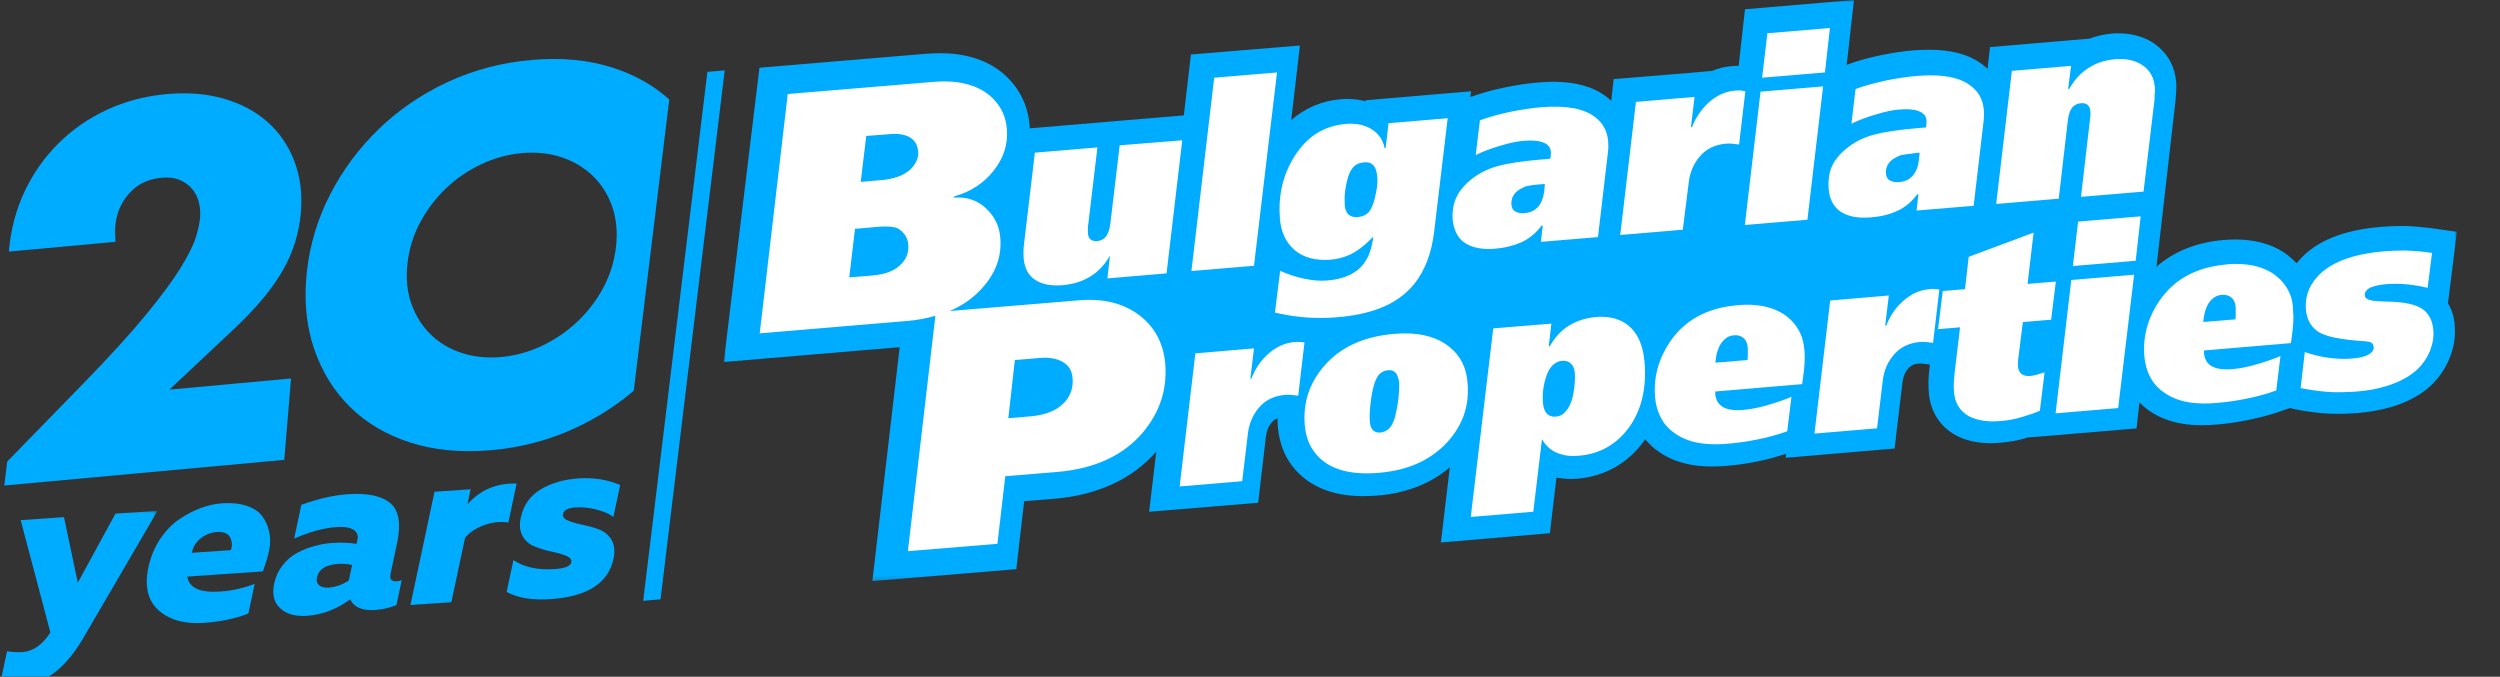
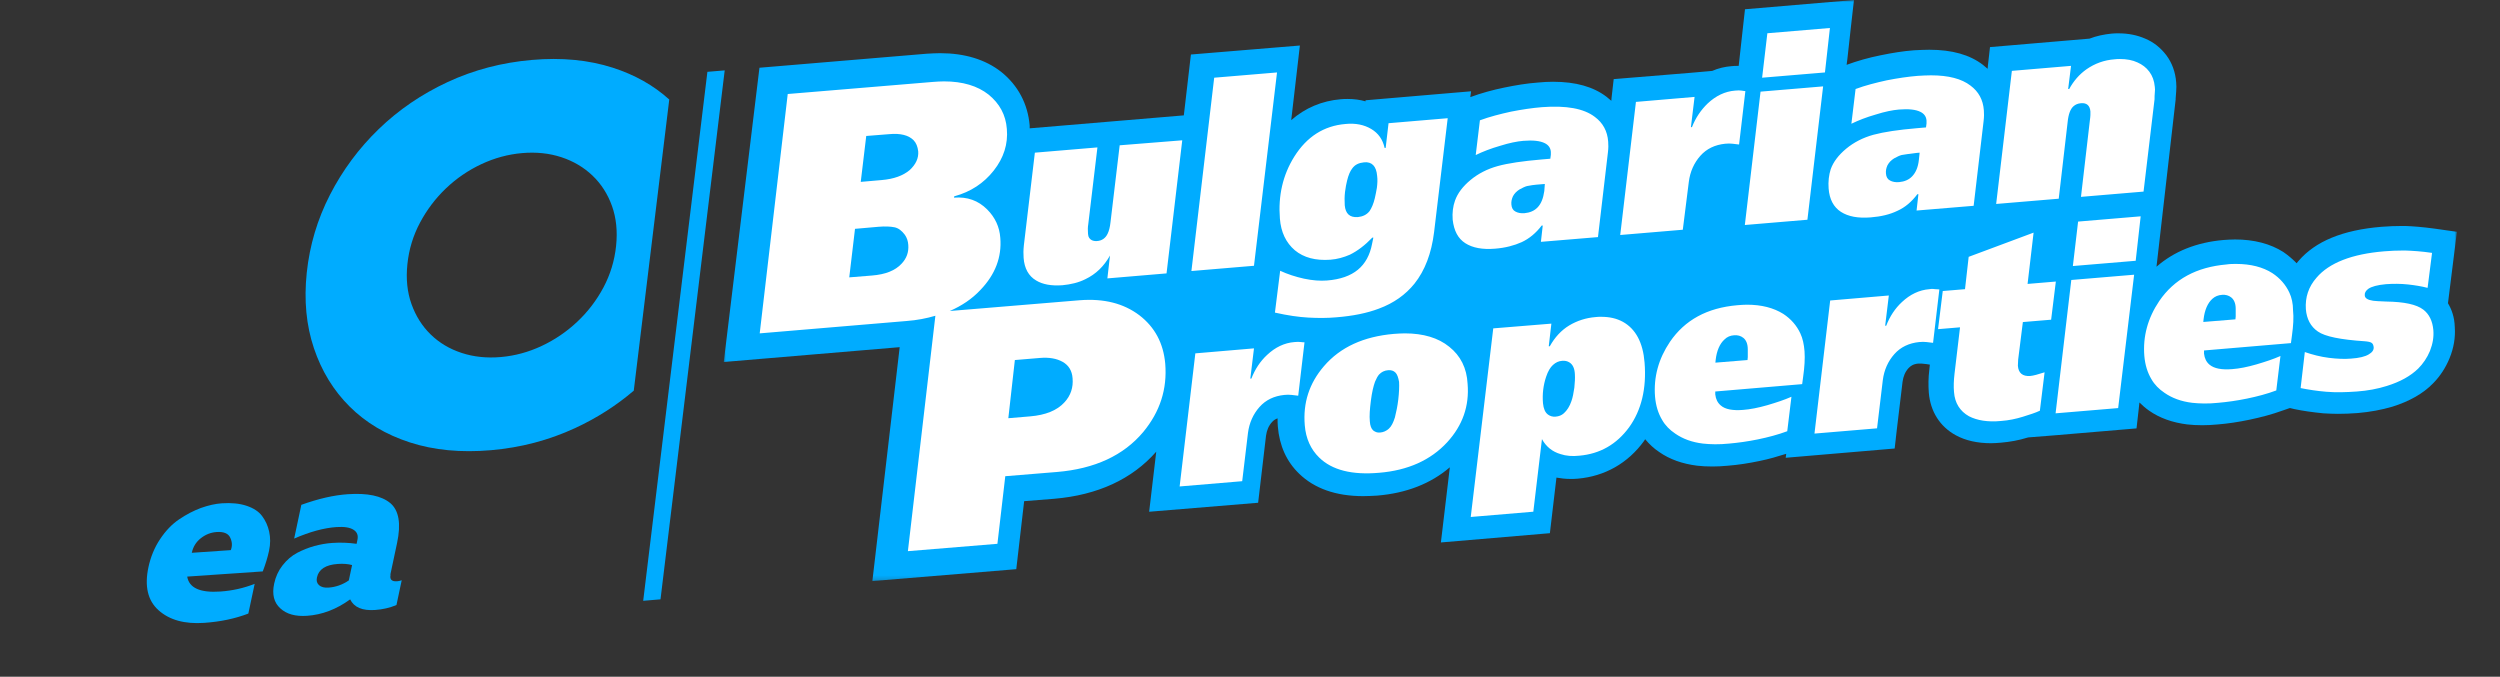
<svg xmlns="http://www.w3.org/2000/svg" xmlns:xlink="http://www.w3.org/1999/xlink" width="580px" height="157px" viewBox="0 0 580 157" version="1.1">
  <rect x="0" y="0" width="580" height="157" fill="#333333" stroke="none" />
  <title>bulgarian-properites-logo-accent-en</title>
  <defs>
    <polygon id="path-1" points="5.89513967e-14 0 402.093 0 402.093 134.811 5.89513967e-14 134.811" />
-     <path d="M-5.89513967e-14,30.638 L4.082,0 L-5.89513967e-14,30.638 Z" id="path-3" />
    <linearGradient x1="0.576%" y1="50.002%" x2="99.245%" y2="50.002%" id="linearGradient-5">
      <stop stop-color="#11C3F4" offset="0%" />
      <stop stop-color="#0057A8" offset="100%" />
    </linearGradient>
    <polygon id="path-6" points="0 0 36.559 0 36.559 40.672 0 40.672" />
  </defs>
  <g id="bulgarian-properites-logo-accent-en" stroke="none" stroke-width="1" fill="none" fill-rule="evenodd">
    <g id="Group-48">
      <g id="Group-6" transform="translate(167.907, 0)">
        <g id="Group-3">
          <mask id="mask-2" fill="white">
            <use xlink:href="#path-1" />
          </mask>
          <g id="Clip-2" />
          <path d="M400.022,70.352 L402.094,53.777 L396.915,53.041 C394.173,52.671 391.918,52.487 390.091,52.427 L389.421,52.427 C387.838,52.427 386.254,52.487 384.669,52.611 C375.592,53.348 369.256,55.986 365.356,60.53 C365.174,60.713 365.051,60.898 364.931,61.082 C364.016,60.161 363.042,59.303 361.884,58.504 C358.837,56.54 355,55.557 350.613,55.557 C349.761,55.557 348.846,55.619 347.933,55.679 C341.657,56.233 336.48,58.319 332.398,61.881 L336.845,23.081 L336.845,22.959 L336.845,22.837 C336.905,22.345 336.905,21.793 336.967,21.242 C337.027,20.503 337.027,19.767 336.967,19.093 C336.785,16.697 335.992,14.548 334.65,12.769 C333.373,11.111 331.728,9.761 329.778,8.962 C327.951,8.164 325.879,7.735 323.624,7.735 C323.077,7.735 322.527,7.735 321.979,7.797 C320.152,7.981 318.445,8.349 316.862,8.962 L311.806,9.392 L293.773,10.927 L293.285,15.224 L293.223,15.961 C292.858,15.654 292.493,15.347 292.128,15.04 C289.081,12.708 284.999,11.541 279.699,11.541 C278.602,11.541 277.383,11.603 276.165,11.663 C273.668,11.848 271.048,12.277 268.366,12.831 C265.626,13.383 263.007,14.119 260.507,15.04 L260.69,13.629 L261.482,6.447 L262.214,0 L236.93,2.149 L236.443,6.507 L235.468,15.287 L235.103,15.287 C234.738,15.287 234.31,15.287 233.823,15.347 C232.24,15.469 230.716,15.838 229.316,16.452 L224.442,16.882 L206.469,18.354 L205.981,22.652 L205.921,23.388 C205.556,23.081 205.189,22.774 204.824,22.467 C201.777,20.136 197.695,18.968 192.396,18.968 C191.298,18.968 190.081,19.03 188.861,19.153 C186.364,19.337 183.744,19.767 181.064,20.321 C178.383,20.872 175.703,21.609 173.205,22.53 L173.388,21.179 L153.161,22.899 L148.896,23.266 L148.896,23.513 C147.616,23.144 146.216,22.959 144.754,22.959 C144.267,22.959 143.719,22.959 143.169,23.021 C138.783,23.388 134.885,25.048 131.656,27.871 L133.666,10.56 L108.384,12.646 L106.739,26.765 L70.976,29.773 L70.976,29.099 C70.549,24.127 68.296,19.829 64.397,16.697 C60.74,13.812 55.928,12.339 50.201,12.339 C49.226,12.339 48.191,12.401 47.094,12.462 L8.286,15.716 L5.89513967e-14,83.981 L40.82,80.542 L34.483,134.811 L67.869,132.048 L69.696,116.27 L76.643,115.718 C86.754,114.859 94.736,111.175 100.342,104.791 L98.695,118.725 L123.979,116.639 L125.807,101.107 C125.989,99.817 126.416,98.774 127.209,97.915 C127.574,97.486 128.001,97.239 128.488,97.057 C128.488,97.67 128.488,98.345 128.549,98.959 C128.914,103.379 130.558,107.062 133.483,109.885 C137.017,113.324 142.012,115.104 148.349,115.104 C149.384,115.104 150.481,115.044 151.578,114.981 C158.34,114.43 164.007,112.219 168.454,108.413 L166.381,125.848 L191.666,123.699 L193.188,110.806 C194.223,110.991 195.32,111.113 196.417,111.113 C196.965,111.113 197.513,111.113 198.122,111.053 C204.397,110.499 209.759,107.492 213.536,102.273 C213.598,102.151 213.658,102.028 213.78,101.906 C214.693,103.011 215.79,104.055 217.01,104.851 C219.445,106.571 222.432,107.614 225.844,108.043 C226.939,108.168 228.096,108.228 229.376,108.228 C230.473,108.228 231.691,108.168 232.971,108.043 C235.285,107.861 237.722,107.492 240.342,106.94 C242.474,106.511 244.546,105.897 246.496,105.283 L246.374,106.204 L271.656,104.055 L272.143,99.757 L273.485,88.584 C273.668,87.296 274.093,86.252 274.885,85.391 C275.313,84.962 275.86,84.47 277.14,84.348 L277.505,84.348 L277.87,84.348 C278.297,84.41 278.662,84.41 279.03,84.47 L279.82,84.593 L279.699,85.761 C279.455,87.663 279.455,89.444 279.577,91.102 C279.942,95.459 282.137,98.959 285.851,100.985 C288.106,102.213 290.848,102.827 294.015,102.827 C294.748,102.827 295.478,102.765 296.27,102.704 C298.402,102.52 300.474,102.151 302.424,101.537 C302.484,101.537 302.607,101.477 302.667,101.477 L308.881,100.985 L327.766,99.388 L328.254,95.092 L328.438,93.373 C329.108,94.047 329.898,94.723 330.691,95.275 C333.128,96.994 336.113,98.038 339.525,98.467 C340.622,98.591 341.779,98.652 343.059,98.652 C344.156,98.652 345.374,98.591 346.654,98.467 C348.908,98.284 351.406,97.915 354.025,97.364 C356.645,96.81 359.204,96.136 361.579,95.275 L363.347,94.661 L364.382,94.908 C366.391,95.337 368.646,95.644 371.083,95.889 C372.18,95.951 373.338,96.011 374.495,96.011 C375.957,96.011 377.48,95.951 379.065,95.829 C381.927,95.582 384.609,95.092 387.106,94.354 C391.066,93.126 394.295,91.286 396.55,88.953 C398.195,87.296 399.474,85.331 400.387,83.12 C401.362,80.727 401.789,78.271 401.607,75.877 C401.544,73.606 400.874,71.764 400.022,70.352" id="Fill-1" fill="#00ACFF" mask="url(#mask-2)" />
        </g>
        <path d="M396.631,76.61 C396.753,78.197 396.508,79.721 395.84,81.43 C395.173,83.017 394.262,84.359 393.109,85.518 C391.346,87.227 388.977,88.569 385.82,89.546 C383.694,90.218 381.386,90.646 378.897,90.828 C376.345,91.011 373.977,91.073 371.79,90.888 C369.604,90.706 367.661,90.401 365.838,90.036 L366.81,81.675 C368.571,82.285 370.453,82.772 372.396,83.017 C374.342,83.262 376.04,83.322 377.499,83.199 C379.442,83.079 380.84,82.712 381.628,82.225 C382.479,81.735 382.844,81.187 382.784,80.515 C382.721,80.088 382.601,79.721 382.296,79.539 C382.053,79.356 381.508,79.234 380.718,79.173 C375.13,78.806 371.486,78.074 369.847,76.915 C368.146,75.755 367.236,73.986 367.053,71.727 C366.871,68.981 367.661,66.542 369.542,64.405 C372.458,60.987 377.741,58.913 385.273,58.303 C386.671,58.181 388.129,58.121 389.585,58.121 L390.132,58.121 C391.833,58.181 393.837,58.303 396.328,58.668 L395.295,66.784 C393.897,66.419 392.379,66.175 390.74,65.992 C389.039,65.81 387.338,65.81 385.638,65.93 C383.634,66.115 382.296,66.48 381.508,67.029 C380.96,67.457 380.658,67.944 380.718,68.494 C380.718,69.166 381.386,69.593 382.661,69.775 C383.026,69.836 384.059,69.898 385.698,69.958 C389.89,70.02 392.744,70.63 394.322,71.85 C395.658,72.887 396.448,74.473 396.631,76.61 L396.631,76.61 Z M301.397,74.718 L300.304,83.444 L300.244,84.848 C300.364,86.558 301.337,87.35 303.098,87.227 C303.826,87.167 304.919,86.862 306.438,86.373 L305.344,95.284 C304.312,95.771 302.976,96.198 301.397,96.686 C299.819,97.175 298.118,97.54 296.355,97.663 C293.258,97.968 290.769,97.54 288.886,96.565 C286.82,95.406 285.607,93.514 285.424,90.951 C285.302,89.669 285.362,88.265 285.544,86.678 L286.82,75.938 L281.72,76.365 L282.813,67.517 L287.975,67.089 L288.826,59.585 L303.886,53.97 L302.49,65.87 L309.049,65.32 L307.956,74.169 L301.397,74.718 Z M312.998,61.719 L314.212,51.407 L328.729,50.187 L327.573,60.5 L312.998,61.719 Z M308.989,95.893 L312.633,64.955 L327.21,63.733 L323.506,94.674 L308.989,95.893 Z M281.112,67.089 C281.537,67.089 281.84,67.152 282.023,67.152 L280.564,79.539 C280.079,79.478 279.594,79.416 279.046,79.356 C278.501,79.296 277.953,79.296 277.345,79.356 C274.977,79.601 273.033,80.515 271.575,82.162 C270.119,83.811 269.206,85.825 268.903,88.204 L267.568,99.372 L253.051,100.591 L256.695,69.713 L270.301,68.554 L269.451,75.573 L269.694,75.573 C270.544,73.376 271.757,71.545 273.338,70.08 C275.219,68.311 277.345,67.274 279.714,67.089 C279.957,67.029 280.262,67.029 280.504,67.029 C280.687,67.029 280.929,67.089 281.112,67.089 L281.112,67.089 Z M133.888,79.356 C134.313,79.416 134.555,79.416 134.738,79.416 L133.28,91.805 C132.794,91.743 132.309,91.683 131.762,91.623 C131.216,91.56 130.608,91.56 130.061,91.623 C127.692,91.865 125.749,92.78 124.292,94.429 C122.834,96.076 121.924,98.09 121.619,100.471 L120.283,111.636 L105.768,112.858 L109.412,81.98 L123.017,80.82 L122.166,87.837 L122.409,87.837 C123.26,85.641 124.475,83.811 126.053,82.347 C127.937,80.576 130.061,79.539 132.429,79.356 C133.037,79.296 133.525,79.296 133.888,79.356 L133.888,79.356 Z M91.859,33.71 L106.374,32.55 L102.731,63.428 L89.005,64.588 L89.612,59.28 C88.214,61.782 86.331,63.611 83.902,64.77 C82.324,65.565 80.501,65.992 78.557,66.175 C76.006,66.357 74.002,65.992 72.484,65.075 C70.723,64.038 69.75,62.269 69.57,59.828 C69.507,58.973 69.507,57.998 69.63,56.899 L72.181,35.419 L86.696,34.199 L84.57,52.016 C84.45,52.688 84.45,53.421 84.51,54.215 C84.57,54.52 84.57,54.763 84.632,54.885 C84.935,55.617 85.603,55.984 86.576,55.922 C87.729,55.862 88.579,55.252 89.065,54.215 C89.37,53.603 89.612,52.688 89.733,51.529 L91.859,33.71 Z M332.008,21.505 C331.948,22.055 331.948,22.542 331.948,23.032 L329.397,44.45 L314.879,45.672 L316.945,27.912 C317.005,27.425 317.068,26.998 317.068,26.693 L317.068,25.838 C316.945,24.496 316.217,23.824 314.879,23.947 C314.151,24.007 313.606,24.252 313.181,24.619 C312.451,25.229 311.965,26.448 311.783,28.34 L309.719,46.099 L295.202,47.318 L298.846,16.44 L312.573,15.281 L311.905,20.651 L312.148,20.651 C313.181,18.759 314.516,17.235 316.155,16.075 C318.099,14.731 320.225,13.939 322.716,13.756 C323.141,13.694 323.506,13.694 323.929,13.694 C325.449,13.694 326.845,13.939 327.999,14.488 C329.092,14.976 330.004,15.648 330.732,16.623 C331.46,17.6 331.886,18.759 332.008,20.163 C332.068,20.528 332.068,20.956 332.008,21.505 L332.008,21.505 Z M256.635,6.495 L255.481,16.807 L240.904,18.027 L242.12,7.714 L256.635,6.495 Z M240.539,21.261 L255.056,20.041 L251.412,50.979 L236.895,52.201 L240.539,21.261 Z M128.362,16.807 L123.017,61.659 L108.5,62.879 L113.785,18.027 L128.362,16.807 Z M256.332,43.718 C256.21,42.131 256.392,40.606 256.817,39.264 C257.425,37.555 258.638,35.969 260.401,34.504 C262.162,33.04 264.288,31.941 266.717,31.268 C269.206,30.599 272.548,30.109 276.8,29.744 L278.926,29.561 L279.046,28.645 L279.046,27.975 C278.986,27.058 278.501,26.388 277.65,25.961 C276.557,25.411 274.916,25.229 272.67,25.411 C271.212,25.533 269.389,25.898 267.263,26.571 C265.139,27.18 263.255,27.912 261.615,28.707 L262.588,20.651 C264.894,19.796 267.325,19.186 269.814,18.637 C272.305,18.149 274.734,17.782 276.982,17.6 C278.075,17.54 279.106,17.477 280.079,17.477 C284.149,17.477 287.185,18.272 289.249,19.858 C291.132,21.261 292.165,23.152 292.348,25.594 C292.408,26.266 292.408,27.12 292.288,28.097 L289.979,47.746 L276.738,48.845 L277.163,45.06 L276.92,45.06 C275.584,46.831 274.066,48.113 272.305,48.905 C270.544,49.76 268.478,50.247 266.11,50.432 C263.195,50.674 260.887,50.247 259.186,49.15 C257.485,48.051 256.514,46.219 256.332,43.718 L256.332,43.718 Z M223.898,42.193 L222.502,53.298 L207.985,54.52 L211.629,23.642 L225.234,22.482 L224.383,29.499 L224.626,29.499 C225.477,27.303 226.752,25.471 228.27,24.007 C230.154,22.238 232.28,21.2 234.649,21.018 C235.256,20.956 235.742,20.956 236.107,21.018 C236.532,21.078 236.835,21.14 237.017,21.14 L235.559,33.527 C235.074,33.467 234.588,33.405 234.041,33.345 C233.495,33.283 232.948,33.283 232.34,33.345 C229.971,33.587 228.028,34.504 226.57,36.151 C225.114,37.798 224.201,39.812 223.898,42.193 L223.898,42.193 Z M132.492,58.058 C130.426,56.289 129.273,53.848 129.03,50.737 C128.605,45.427 129.698,40.606 132.369,36.334 C135.286,31.696 139.233,29.194 144.213,28.767 C146.581,28.522 148.585,28.95 150.226,29.927 C151.866,30.903 152.897,32.368 153.322,34.32 L153.567,34.32 L154.235,28.585 L167.96,27.425 L164.803,53.848 C164.195,58.791 162.677,62.759 160.248,65.81 C158.182,68.371 155.449,70.325 151.987,71.605 C149.255,72.644 145.974,73.314 142.087,73.619 C140.023,73.803 137.897,73.803 135.649,73.681 C133.402,73.559 130.851,73.192 127.875,72.522 L129.09,62.819 C130.791,63.611 132.674,64.223 134.618,64.65 C136.621,65.075 138.382,65.198 139.961,65.075 C143.06,64.833 145.428,63.978 147.129,62.574 C148.83,61.172 149.923,59.158 150.408,56.594 L150.711,55.13 L150.468,55.13 C148.768,56.899 147.007,58.241 145.246,59.096 C143.848,59.705 142.329,60.133 140.751,60.255 C137.289,60.5 134.555,59.768 132.492,58.058 L132.492,58.058 Z M172.029,56.412 C170.329,55.312 169.418,53.543 169.115,50.979 C168.993,49.393 169.175,47.868 169.661,46.526 C170.268,44.817 171.484,43.23 173.245,41.766 C175.006,40.301 177.132,39.202 179.561,38.53 C181.992,37.86 185.391,37.371 189.643,37.006 L191.769,36.823 L191.89,35.906 L191.89,35.236 C191.829,34.32 191.344,33.65 190.494,33.222 C189.401,32.673 187.76,32.49 185.514,32.673 C184.055,32.795 182.234,33.16 180.108,33.832 C177.982,34.442 176.099,35.174 174.46,35.969 L175.431,27.912 C177.74,27.058 180.168,26.448 182.66,25.898 C185.149,25.411 187.577,25.044 189.826,24.861 C195.474,24.434 199.543,25.166 202.094,27.12 C203.978,28.522 205.009,30.416 205.191,32.855 C205.253,33.527 205.253,34.382 205.131,35.359 L202.823,55.007 L189.583,56.107 L190.008,52.323 L189.766,52.323 C188.428,54.093 186.849,55.374 185.149,56.167 C183.388,56.961 181.322,57.509 178.953,57.693 C176.039,57.936 173.73,57.509 172.029,56.412 L172.029,56.412 Z M96.414,73.131 C99.998,75.878 102.001,79.601 102.427,84.359 C102.912,90.279 101.213,95.526 97.324,100.226 C92.769,105.656 86.088,108.77 77.281,109.502 L65.318,110.479 L63.494,126.162 L42.724,127.869 L49.102,73.254 C47.036,73.864 44.85,74.291 42.421,74.473 L8.346,77.342 L14.847,21.81 L48.554,19.004 C49.405,18.942 50.255,18.882 51.105,18.882 C55.418,18.882 58.879,19.919 61.431,21.933 C63.982,24.007 65.438,26.631 65.683,29.927 C65.986,33.405 64.953,36.639 62.644,39.569 C60.338,42.498 57.301,44.512 53.474,45.549 L53.414,45.854 C56.511,45.609 59.062,46.526 61.126,48.6 C62.949,50.432 63.982,52.628 64.164,55.19 C64.527,59.645 63.009,63.673 59.547,67.274 C57.604,69.348 55.235,70.935 52.441,72.154 L82.627,69.653 C88.214,69.226 92.769,70.385 96.414,73.131 L96.414,73.131 Z M168.325,80.455 C170.936,82.529 172.394,85.398 172.577,89.059 C173.002,94.184 171.422,98.7 167.84,102.605 C164.013,106.756 158.73,109.135 152.049,109.684 C145.791,110.234 141.116,109.075 138.14,106.146 C136.196,104.254 135.043,101.751 134.798,98.64 C134.373,93.452 135.831,88.937 139.233,84.971 C143.06,80.515 148.465,78.074 155.449,77.464 C156.361,77.402 157.209,77.342 158,77.342 C162.312,77.342 165.774,78.379 168.325,80.455 L168.325,80.455 Z M208.593,74.658 C211.569,76.305 213.27,79.478 213.633,84.116 C214.12,90.096 212.905,95.161 210.051,99.127 C207.135,103.095 203.31,105.291 198.51,105.719 C196.872,105.901 195.414,105.779 194.138,105.352 C192.255,104.802 190.796,103.642 189.826,101.873 L187.822,118.715 L173.305,119.937 L178.528,76.183 L192.012,75.083 L191.404,80.333 L191.647,80.333 C192.802,78.257 194.32,76.61 196.142,75.51 C197.965,74.413 200.029,73.741 202.277,73.559 C202.702,73.499 203.127,73.499 203.553,73.499 C205.496,73.499 207.135,73.864 208.593,74.658 L208.593,74.658 Z M249.771,77.342 C250.319,78.501 250.622,79.906 250.744,81.492 C250.864,83.199 250.744,85.153 250.439,87.29 L250.196,89.119 L230.034,90.828 L230.034,91.5 C230.154,92.597 230.579,93.452 231.307,94.062 C232.34,94.979 234.101,95.284 236.47,95.099 C238.11,94.979 239.994,94.612 242.12,94.002 C244.183,93.392 246.067,92.78 247.707,92.048 L246.735,100.044 C244.609,100.836 242.302,101.446 239.934,101.935 C237.565,102.423 235.316,102.728 233.253,102.91 C230.884,103.155 228.878,103.095 227.177,102.91 C224.626,102.605 222.502,101.813 220.739,100.591 C219.466,99.737 218.433,98.7 217.703,97.418 C216.792,95.893 216.247,94.124 216.064,92.048 C215.699,87.532 216.852,83.262 219.526,79.296 C222.988,74.231 228.15,71.422 235.134,70.813 C235.924,70.752 236.652,70.69 237.382,70.69 C240.782,70.69 243.576,71.422 245.824,72.827 C247.585,73.986 248.921,75.51 249.771,77.342 L249.771,77.342 Z M363.226,67.884 C363.772,69.043 364.077,70.447 364.077,71.972 C364.259,73.681 364.137,75.573 363.834,77.769 L363.591,79.601 L343.426,81.308 L343.426,82.04 C343.549,83.139 343.974,83.994 344.702,84.604 C345.795,85.518 347.556,85.825 349.925,85.641 C351.625,85.518 353.449,85.153 355.573,84.543 C357.638,83.932 359.522,83.322 361.16,82.59 L360.19,90.583 C358.064,91.378 355.755,91.988 353.386,92.475 C351.018,92.965 348.771,93.27 346.705,93.452 C344.399,93.697 342.393,93.635 340.692,93.452 C338.141,93.147 336.017,92.355 334.254,91.133 C332.981,90.279 331.948,89.241 331.218,87.96 C330.307,86.435 329.762,84.666 329.579,82.59 C329.214,78.074 330.367,73.803 333.041,69.836 C336.503,64.77 341.665,61.964 348.649,61.354 C349.439,61.232 350.167,61.232 350.897,61.232 C354.237,61.232 357.091,61.964 359.279,63.368 C361.04,64.528 362.376,66.052 363.226,67.884 L363.226,67.884 Z" id="Fill-4" fill="#FFFFFF" />
      </g>
      <g id="Group-9" transform="translate(272.002, 81.703)">
        <mask id="mask-4" fill="white">
          <use xlink:href="#path-3" />
        </mask>
        <g id="Clip-8" />
        <path d="M-5.89513967e-14,30.638 L4.082,0 L-5.89513967e-14,30.638 Z" id="Fill-7" fill="url(#linearGradient-5)" mask="url(#mask-4)" />
      </g>
      <g id="Group-47" transform="translate(0, 13.68)">
        <path d="M364.096,70.394 C363.611,70.091 363.065,69.97 362.399,70.031 C361.611,70.091 360.945,70.394 360.278,70.999 C359.672,71.543 359.126,72.451 358.703,73.723 C358.035,75.718 357.795,77.776 357.975,79.895 C358.098,81.105 358.461,82.013 359.126,82.496 C359.612,82.859 360.217,83.042 360.885,82.982 C361.671,82.919 362.279,82.679 362.823,82.194 C363.551,81.528 364.156,80.621 364.581,79.35 C364.884,78.504 365.065,77.475 365.247,76.263 C365.37,75.114 365.43,74.025 365.37,73.117 C365.307,71.785 364.884,70.877 364.096,70.394" id="Fill-10" fill="#00ACFF" />
        <path d="M404.454,64.705 C403.849,64.222 403.121,64.039 402.332,64.099 C401.424,64.16 400.698,64.462 400.09,65.068 C399.001,66.037 398.273,67.671 398.031,69.849 L397.97,70.455 L405.423,69.849 L405.485,69.183 L405.485,67.368 C405.485,66.037 405.06,65.188 404.454,64.705" id="Fill-12" fill="#00ACFF" />
        <path d="M211.935,18.835 C210.784,17.686 208.905,17.2 206.3,17.443 L200.967,17.866 L199.693,28.517 L204.543,28.094 C207.391,27.851 209.51,27.065 211.027,25.794 C212.481,24.462 213.146,23.01 213.026,21.438 C212.904,20.347 212.541,19.441 211.935,18.835" id="Fill-14" fill="#00ACFF" />
        <path d="M323.738,72.754 C323.313,72.331 322.769,72.148 322.041,72.208 C321.193,72.27 320.465,72.633 319.919,73.237 C319.617,73.6 319.314,74.146 319.011,74.871 C318.648,75.84 318.285,77.352 318.042,79.289 C317.8,81.227 317.677,82.799 317.8,84.07 C317.86,85.099 318.163,85.825 318.588,86.188 C319.071,86.551 319.556,86.734 320.162,86.671 C320.95,86.611 321.616,86.308 322.224,85.765 C322.83,85.22 323.253,84.313 323.618,83.162 C323.921,81.953 324.223,80.561 324.404,78.987 C324.586,77.414 324.646,76.021 324.586,74.932 C324.404,73.903 324.163,73.177 323.738,72.754" id="Fill-16" fill="#00ACFF" />
        <path d="M318.951,32.33 C319.133,31.664 319.254,30.818 319.436,29.909 C319.556,28.94 319.617,28.034 319.496,27.126 C319.314,24.885 318.285,23.797 316.466,23.979 C315.255,24.099 314.346,24.523 313.738,25.371 C313.255,25.976 312.83,26.943 312.527,28.215 C312.347,28.94 312.164,29.849 312.042,30.878 C311.921,31.907 311.921,32.935 311.982,33.964 C312.164,35.899 313.133,36.808 315.012,36.688 C316.163,36.565 317.072,36.142 317.739,35.296 C318.223,34.568 318.648,33.601 318.951,32.33" id="Fill-18" fill="#00ACFF" />
        <path d="M209.935,40.802 C209.207,39.833 208.421,39.228 207.511,39.047 C206.602,38.865 205.391,38.804 203.875,38.927 L198.362,39.41 L197.028,50.667 L202.3,50.241 C205.391,50.001 207.693,49.092 209.147,47.518 C210.361,46.249 210.844,44.797 210.724,43.162 C210.663,42.254 210.421,41.528 209.935,40.802" id="Fill-20" fill="#00ACFF" />
        <path d="M246.537,70.273 C245.143,69.487 243.386,69.184 241.264,69.364 L235.448,69.85 L233.932,83.344 L238.962,82.921 C242.598,82.618 245.263,81.529 246.96,79.652 C248.416,78.08 249.021,76.203 248.839,74.085 C248.719,72.33 247.93,71.059 246.537,70.273" id="Fill-22" fill="#00ACFF" />
        <path d="M441.177,22.284 C440.691,22.404 440.086,22.707 439.42,23.07 C438.752,23.495 438.269,23.979 437.904,24.644 C437.601,25.31 437.48,25.916 437.541,26.58 C437.601,27.368 437.904,27.911 438.511,28.214 C439.055,28.517 439.783,28.637 440.571,28.577 C441.842,28.457 442.873,28.034 443.661,27.185 C444.45,26.339 444.995,25.128 445.176,23.433 L445.358,21.739 L444.63,21.801 C442.813,22.041 441.722,22.164 441.177,22.284" id="Fill-24" fill="#00ACFF" />
        <path d="M358.4,29.001 L357.672,29.061 C355.915,29.184 354.764,29.364 354.279,29.485 C353.795,29.607 353.188,29.91 352.522,30.273 C351.856,30.696 351.371,31.179 351.008,31.845 C350.705,32.511 350.582,33.116 350.643,33.782 C350.705,34.568 351.008,35.114 351.613,35.417 C352.159,35.717 352.885,35.84 353.673,35.78 C354.947,35.657 355.975,35.234 356.764,34.388 C357.552,33.54 358.037,32.33 358.28,30.636 L358.4,29.001 Z" id="Fill-26" fill="#00ACFF" />
        <path d="M517.651,55.325 C517.045,54.842 516.317,54.66 515.529,54.72 C514.621,54.78 513.895,55.083 513.287,55.628 C512.198,56.597 511.47,58.229 511.227,60.409 L511.167,61.015 L518.62,60.409 L518.682,59.743 L518.682,57.928 C518.682,56.657 518.257,55.809 517.651,55.325" id="Fill-28" fill="#00ACFF" />
-         <path d="M65.656,48.958 C68.027,44.791 69.41,40.356 69.8,35.656 C70.167,31.259 69.657,27.26 68.276,23.661 C66.89,20.064 64.81,17.038 62.03,14.585 C59.251,12.131 55.864,10.335 51.867,9.196 C47.87,8.057 43.444,7.711 38.588,8.155 C33.656,8.607 29.061,9.82 24.807,11.791 C20.551,13.761 16.799,16.362 13.547,19.594 C10.294,22.827 7.67,26.567 5.673,30.813 C3.676,35.059 2.468,39.684 2.054,44.687 L26.794,42.42 C26.693,40.848 26.678,39.647 26.747,38.813 C26.993,35.855 28.066,33.312 29.964,31.18 C31.859,29.052 34.351,27.845 37.433,27.563 C39.053,27.415 40.434,27.569 41.583,28.029 C42.73,28.488 43.688,29.154 44.458,30.023 C45.225,30.892 45.771,31.914 46.097,33.088 C46.416,34.264 46.528,35.494 46.42,36.782 C46.318,37.998 46.001,39.493 45.472,41.273 C44.941,43.05 43.769,45.417 41.959,48.367 C40.144,51.316 37.451,54.969 33.878,59.32 C30.304,63.676 25.421,69.034 19.232,75.393 L1.668,93.403 L1,98.962 L65.953,93.005 L67.521,74.126 L39.314,76.712 L54.87,62.081 C59.684,57.503 63.281,53.127 65.656,48.958" id="Fill-30" fill="#00ACFF" />
        <path d="M140.006,52.999 C138.411,55.994 136.385,58.649 133.923,60.966 C131.458,63.285 128.704,65.158 125.657,66.585 C122.61,68.016 119.453,68.871 116.188,69.153 C112.922,69.437 109.889,69.118 107.089,68.195 C104.289,67.274 101.897,65.847 99.917,63.913 C97.936,61.982 96.453,59.63 95.465,56.861 C94.474,54.092 94.159,51 94.518,47.588 C94.874,44.176 95.847,40.973 97.442,37.98 C99.035,34.985 101.043,32.332 103.468,30.017 C105.894,27.705 108.63,25.834 111.677,24.403 C114.722,22.976 117.879,22.119 121.146,21.837 C124.41,21.553 127.445,21.872 130.245,22.793 C133.045,23.716 135.455,25.141 137.474,27.07 C139.49,29.001 140.993,31.347 141.985,34.118 C142.972,36.889 143.29,39.978 142.931,43.39 C142.574,46.804 141.597,50.006 140.006,52.999 L140.006,52.999 Z M155.27,9.411 C151.667,6.15 147.309,3.686 142.184,2.033 C136.578,0.228 130.32,-0.375 123.411,0.224 C116.421,0.83 109.904,2.539 103.851,5.356 C97.799,8.174 92.468,11.81 87.864,16.266 C83.257,20.723 79.488,25.805 76.559,31.505 C73.629,37.209 71.832,43.242 71.164,49.612 C70.497,55.982 71.05,61.814 72.83,67.108 C74.608,72.403 77.37,76.914 81.12,80.646 C84.866,84.379 89.525,87.152 95.092,88.961 C100.661,90.768 106.936,91.371 113.926,90.764 C120.835,90.166 127.335,88.455 133.425,85.638 C138.457,83.309 142.989,80.409 147.033,76.958 L155.27,9.411 Z" id="Fill-32" fill="#00ACFF" />
        <g id="Group-36" transform="translate(0, 104.811)">
          <mask id="mask-7" fill="white">
            <use xlink:href="#path-6" />
          </mask>
          <g id="Clip-35" />
-           <path d="M26.789,0.67 L36.559,0 L19.171,29.781 C15.11,36.64 10.306,40.262 4.762,40.641 C3.384,40.737 1.798,40.61 -0.001,40.266 L1.63,32.604 C2.943,32.799 4.141,32.863 5.222,32.788 C7.676,32.62 9.833,31.104 11.687,28.244 L4.795,2.178 L14.844,1.489 L18.049,16.697 L26.789,0.67 Z" id="Fill-34" fill="#00ACFF" mask="url(#mask-7)" />
        </g>
        <path d="M53.539,113.948 C53.921,113.023 53.883,112.073 53.431,111.096 C52.985,110.086 51.923,109.636 50.251,109.75 C48.912,109.844 47.69,110.323 46.589,111.188 C45.489,112.055 44.79,113.183 44.496,114.569 L53.483,113.953 L53.539,113.948 Z M34.413,118.012 C34.94,115.529 35.848,113.328 37.137,111.405 C38.435,109.447 39.916,107.906 41.586,106.786 C43.253,105.664 44.923,104.795 46.595,104.175 C48.341,103.553 49.957,103.19 51.446,103.088 C53.68,102.935 55.601,103.127 57.21,103.665 C58.818,104.202 60.01,104.982 60.782,106.008 C61.583,107.068 62.134,108.271 62.437,109.615 C62.759,111.032 62.752,112.528 62.419,114.096 C62.101,115.593 61.614,117.19 60.96,118.887 L43.432,120.09 C43.863,122.722 46.423,123.877 51.112,123.556 C53.904,123.363 56.561,122.77 59.083,121.768 L57.617,128.665 C54.541,129.847 51.125,130.567 47.366,130.824 C42.826,131.137 39.294,130.156 36.769,127.883 C34.274,125.645 33.498,122.318 34.438,117.904 L34.413,118.012 Z" id="Fill-37" fill="#00ACFF" />
        <path d="M73.522,120.346 C73.367,121.076 73.537,121.657 74.032,122.093 C74.526,122.526 75.256,122.709 76.225,122.642 C77.901,122.528 79.467,121.97 80.925,120.973 L81.682,117.413 C80.747,117.154 79.645,117.067 78.382,117.154 C75.553,117.347 73.937,118.394 73.533,120.292 L73.522,120.346 Z M90.611,119.66 C90.379,120.755 90.877,121.259 92.103,121.176 C92.474,121.149 92.841,121.072 93.198,120.939 L91.978,126.687 C90.447,127.332 88.786,127.714 86.998,127.836 C84.051,128.039 82.132,127.218 81.238,125.374 C78.067,127.676 74.727,128.95 71.222,129.188 C68.536,129.373 66.472,128.794 65.031,127.454 C63.552,126.119 63.075,124.21 63.604,121.728 C63.944,120.122 64.591,118.712 65.547,117.494 C66.555,116.204 67.698,115.227 68.976,114.563 C70.253,113.9 71.575,113.379 72.939,112.995 C74.379,112.61 75.75,112.371 77.052,112.284 C78.986,112.149 80.879,112.217 82.729,112.487 L82.926,111.558 C83.144,110.535 82.85,109.764 82.043,109.243 C81.207,108.689 79.877,108.476 78.054,108.6 C75.152,108.799 71.882,109.689 68.246,111.27 L69.909,103.442 C73.85,102.019 77.442,101.197 80.688,100.976 C85.239,100.664 88.529,101.355 90.557,103.048 C92.551,104.746 93.071,107.822 92.125,112.273 L90.566,119.61 L90.611,119.66 Z" id="Fill-39" fill="#00ACFF" />
-         <path d="M108.439,103.334 C111.39,99.967 115.198,98.358 119.861,98.503 L117.942,107.536 C116.09,107.268 114.234,107.467 112.367,108.135 C110.465,108.803 108.972,109.788 107.891,111.085 L104.713,126.029 L95.224,126.68 L100.808,100.405 L109.183,99.83 L108.428,103.388 L108.439,103.334 Z" id="Fill-41" fill="#00ACFF" />
-         <path d="M120.806,106.477 C121.434,103.521 122.986,101.31 125.46,99.848 C127.897,98.385 130.828,97.537 134.253,97.303 C137.714,97.066 140.923,97.583 143.881,98.854 L142.309,106.245 C141.326,105.521 139.998,104.946 138.328,104.521 C136.659,104.096 135.043,103.936 133.479,104.044 C131.768,104.16 130.82,104.658 130.633,105.533 C130.494,106.191 130.861,106.705 131.737,107.076 C132.506,107.421 133.593,107.74 134.997,108.041 C135.663,108.176 136.318,108.327 136.961,108.499 C137.604,108.669 138.245,108.877 138.893,109.121 C140.152,109.576 141.137,110.37 141.85,111.507 C142.553,112.683 142.715,114.166 142.336,115.952 C141.133,121.608 136.271,124.729 127.748,125.314 C123.469,125.607 120.067,125.047 117.543,123.641 L119.113,116.25 C121.546,117.916 124.753,118.613 128.735,118.341 C131.081,118.179 132.346,117.663 132.533,116.785 C132.664,116.165 132.293,115.67 131.419,115.296 C130.648,114.954 129.561,114.635 128.157,114.334 C127.489,114.199 126.835,114.039 126.197,113.848 C125.56,113.66 124.917,113.442 124.274,113.199 C122.975,112.747 121.988,111.953 121.314,110.812 C120.611,109.638 120.441,108.192 120.806,106.477" id="Fill-43" fill="#00ACFF" />
        <polygon id="Fill-45" fill="#00ACFF" points="168.132 2.649 164.116 2.985 149.221 125.705 153.237 125.367" />
      </g>
    </g>
  </g>
</svg>